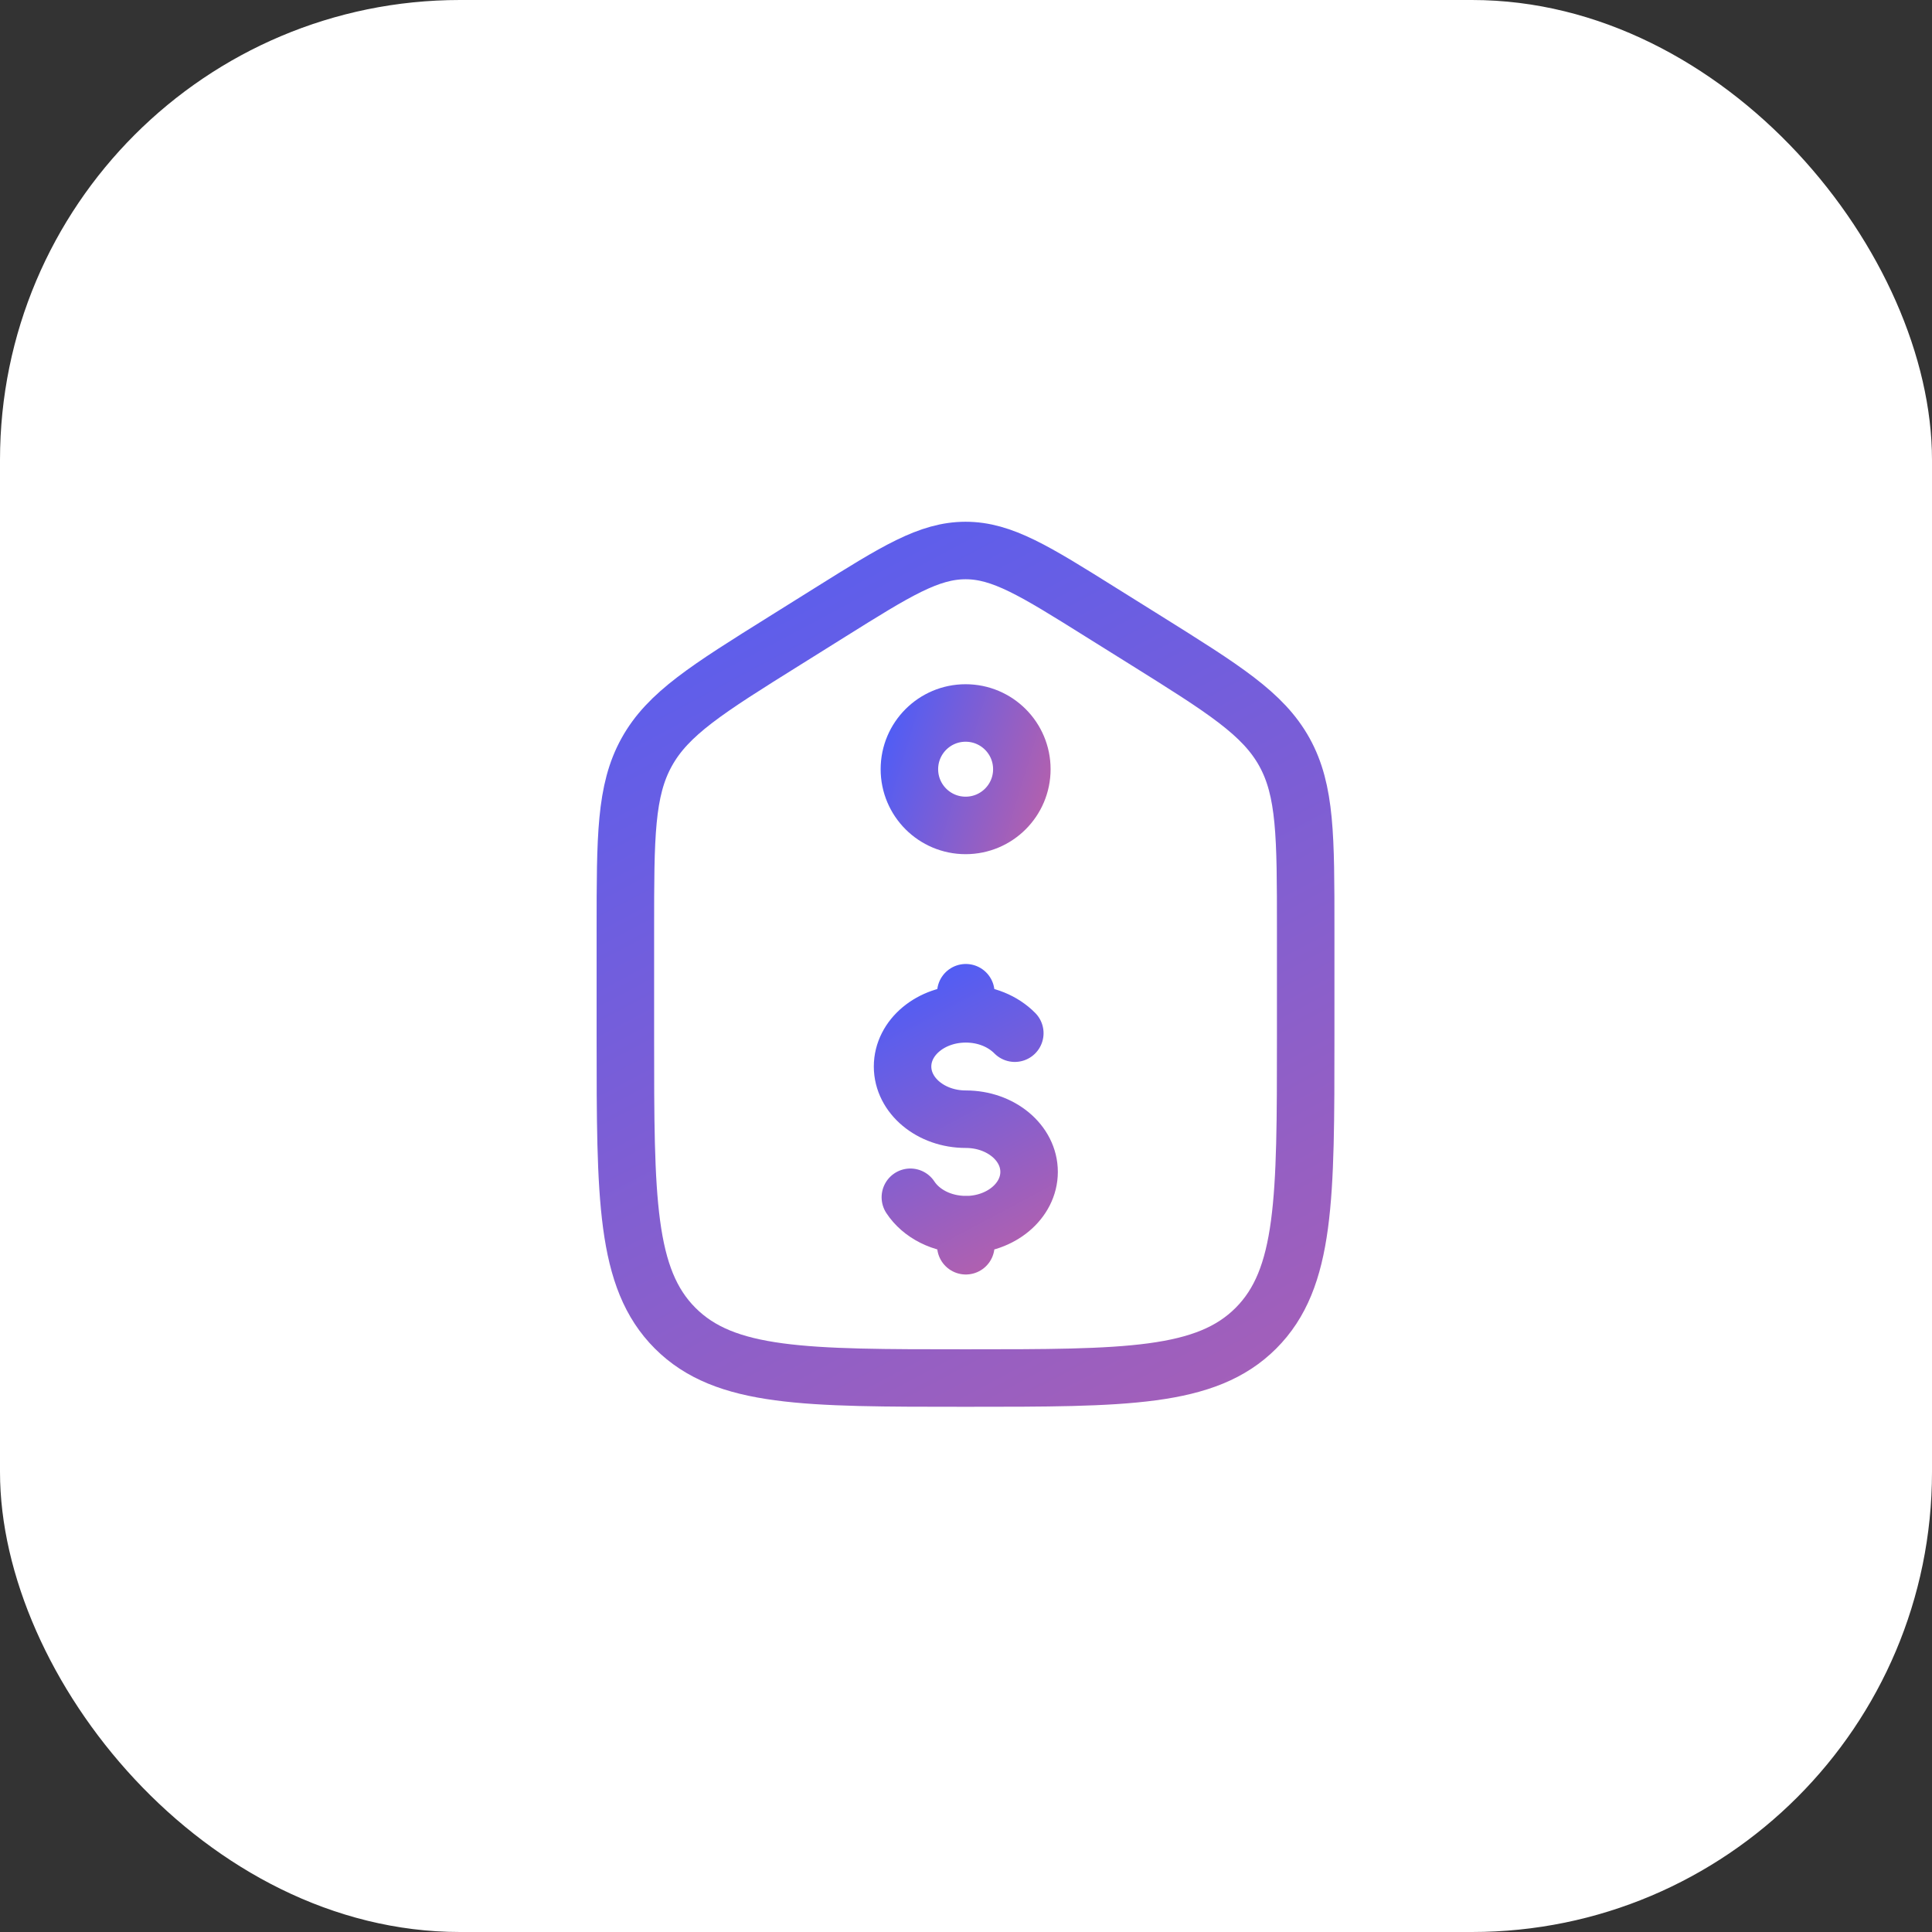
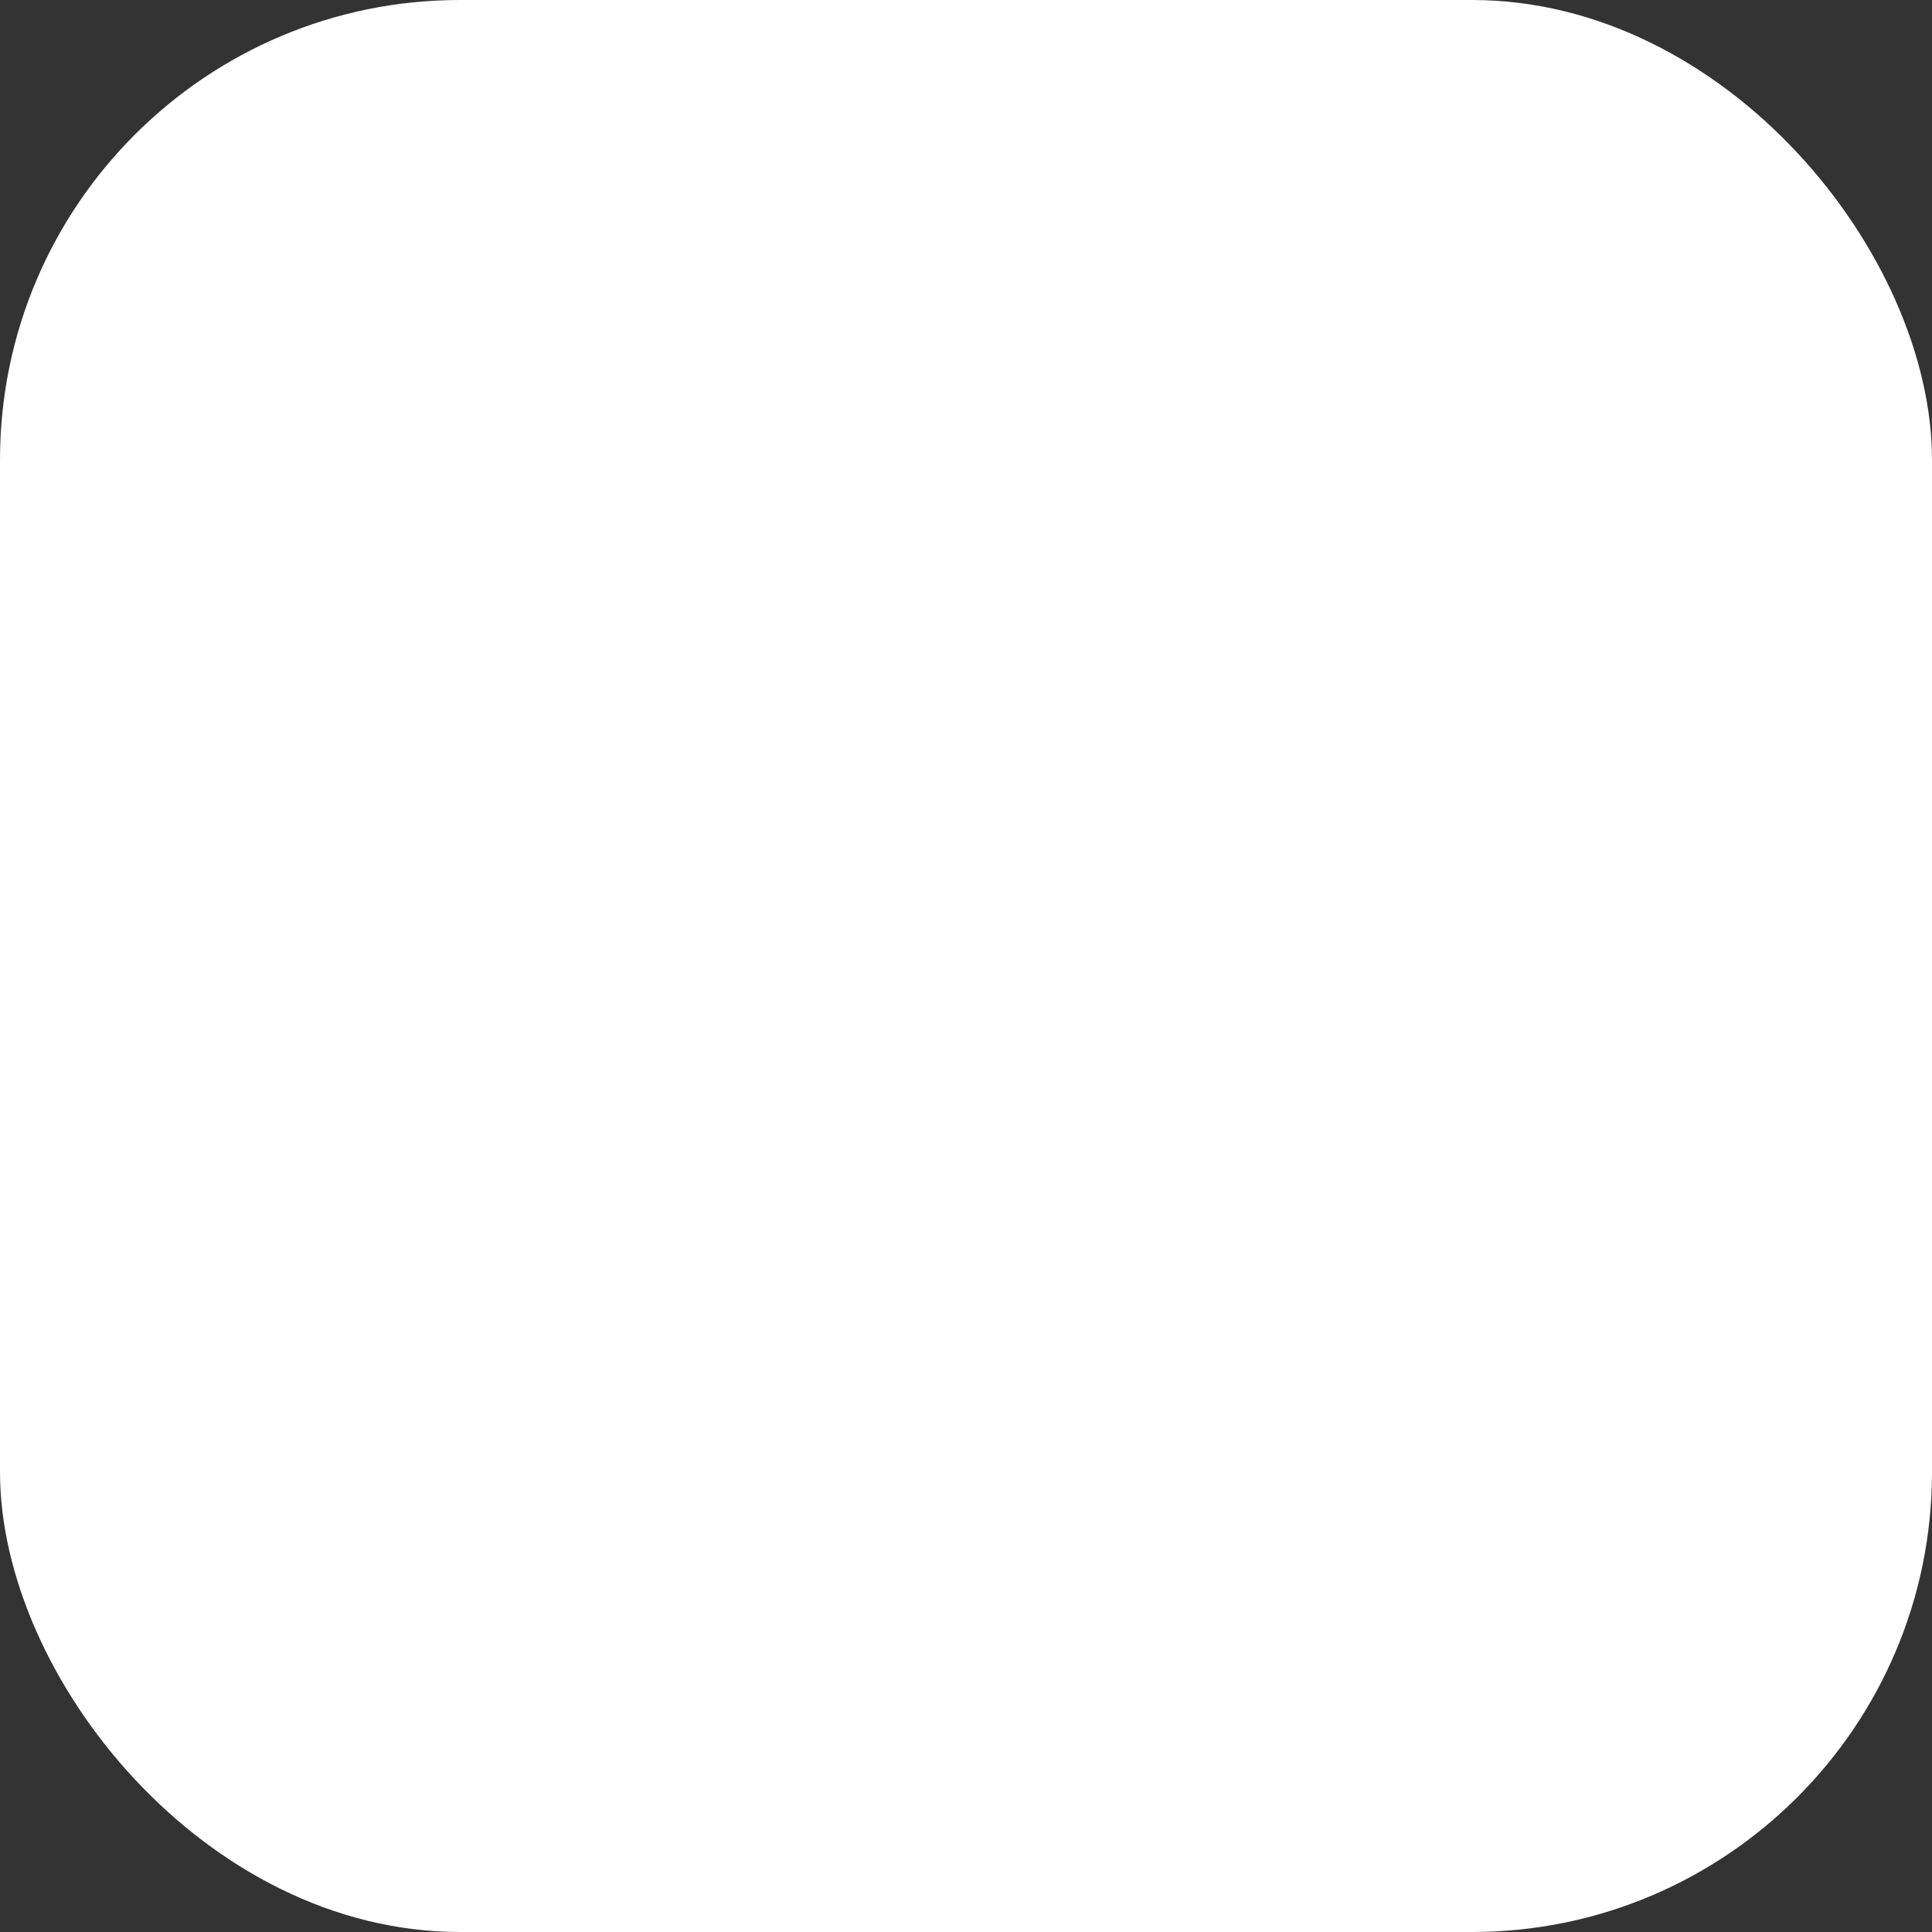
<svg xmlns="http://www.w3.org/2000/svg" width="84" height="84" viewBox="0 0 84 84" fill="none">
  <rect x="0" y="0" width="84" height="84" fill="#333333" stroke="none" />
  <rect width="84" height="84" rx="20" fill="white" />
  <g clip-path="url(#clip0_18131_83933)">
    <path d="M27.19 40.382C27.191 36.375 27.19 34.372 28.118 32.7C29.045 31.026 30.744 29.964 34.142 27.842L36.101 26.617C38.959 24.829 40.389 23.936 41.98 23.935C43.571 23.934 45.001 24.829 47.859 26.617L49.819 27.841C53.217 29.966 54.915 31.026 55.843 32.698C56.77 34.372 56.769 36.375 56.769 40.381L56.769 45.125C56.77 52.101 56.769 55.584 54.604 57.749C52.438 59.915 48.953 59.915 41.981 59.915C35.007 59.915 31.522 59.915 29.356 57.749C27.191 55.584 27.19 52.098 27.19 45.127L27.19 40.382Z" stroke="url(#paint0_linear_18131_83933)" stroke-width="2.5" />
-     <path d="M41.992 53.248C43.511 53.245 44.742 52.219 44.743 50.953C44.744 49.686 43.511 48.661 41.992 48.661C40.474 48.662 39.242 47.636 39.242 46.37C39.242 45.105 40.474 44.078 41.992 44.08M41.992 44.08L41.992 43.162M41.992 44.08C42.852 44.078 43.616 44.408 44.122 44.921M41.992 54.163L41.992 53.245C40.954 53.246 40.047 52.765 39.581 52.055" stroke="url(#paint1_linear_18131_83933)" stroke-width="2.5" stroke-linecap="round" />
-     <path d="M41.983 35.888C43.334 35.888 44.428 34.794 44.428 33.444C44.428 32.093 43.334 30.999 41.983 30.999C40.633 30.999 39.539 32.093 39.539 33.444C39.539 34.794 40.633 35.888 41.983 35.888Z" stroke="url(#paint2_linear_18131_83933)" stroke-width="2.5" />
  </g>
  <defs>
    <linearGradient id="paint0_linear_18131_83933" x1="41.413" y1="10.485" x2="87.625" y2="97.375" gradientUnits="userSpaceOnUse">
      <stop stop-color="#4C5DF8" />
      <stop offset="1" stop-color="#F7627C" />
    </linearGradient>
    <linearGradient id="paint1_linear_18131_83933" x1="41.864" y1="40.972" x2="52.328" y2="60.648" gradientUnits="userSpaceOnUse">
      <stop stop-color="#4C5DF8" />
      <stop offset="1" stop-color="#F7627C" />
    </linearGradient>
    <linearGradient id="paint2_linear_18131_83933" x1="38.728" y1="30.295" x2="51.277" y2="34.13" gradientUnits="userSpaceOnUse">
      <stop stop-color="#4C5DF8" />
      <stop offset="1" stop-color="#F7627C" />
    </linearGradient>
    <clipPath id="clip0_18131_83933">
-       <rect width="44" height="44" fill="white" transform="translate(20 20)" />
-     </clipPath>
+       </clipPath>
  </defs>
</svg>